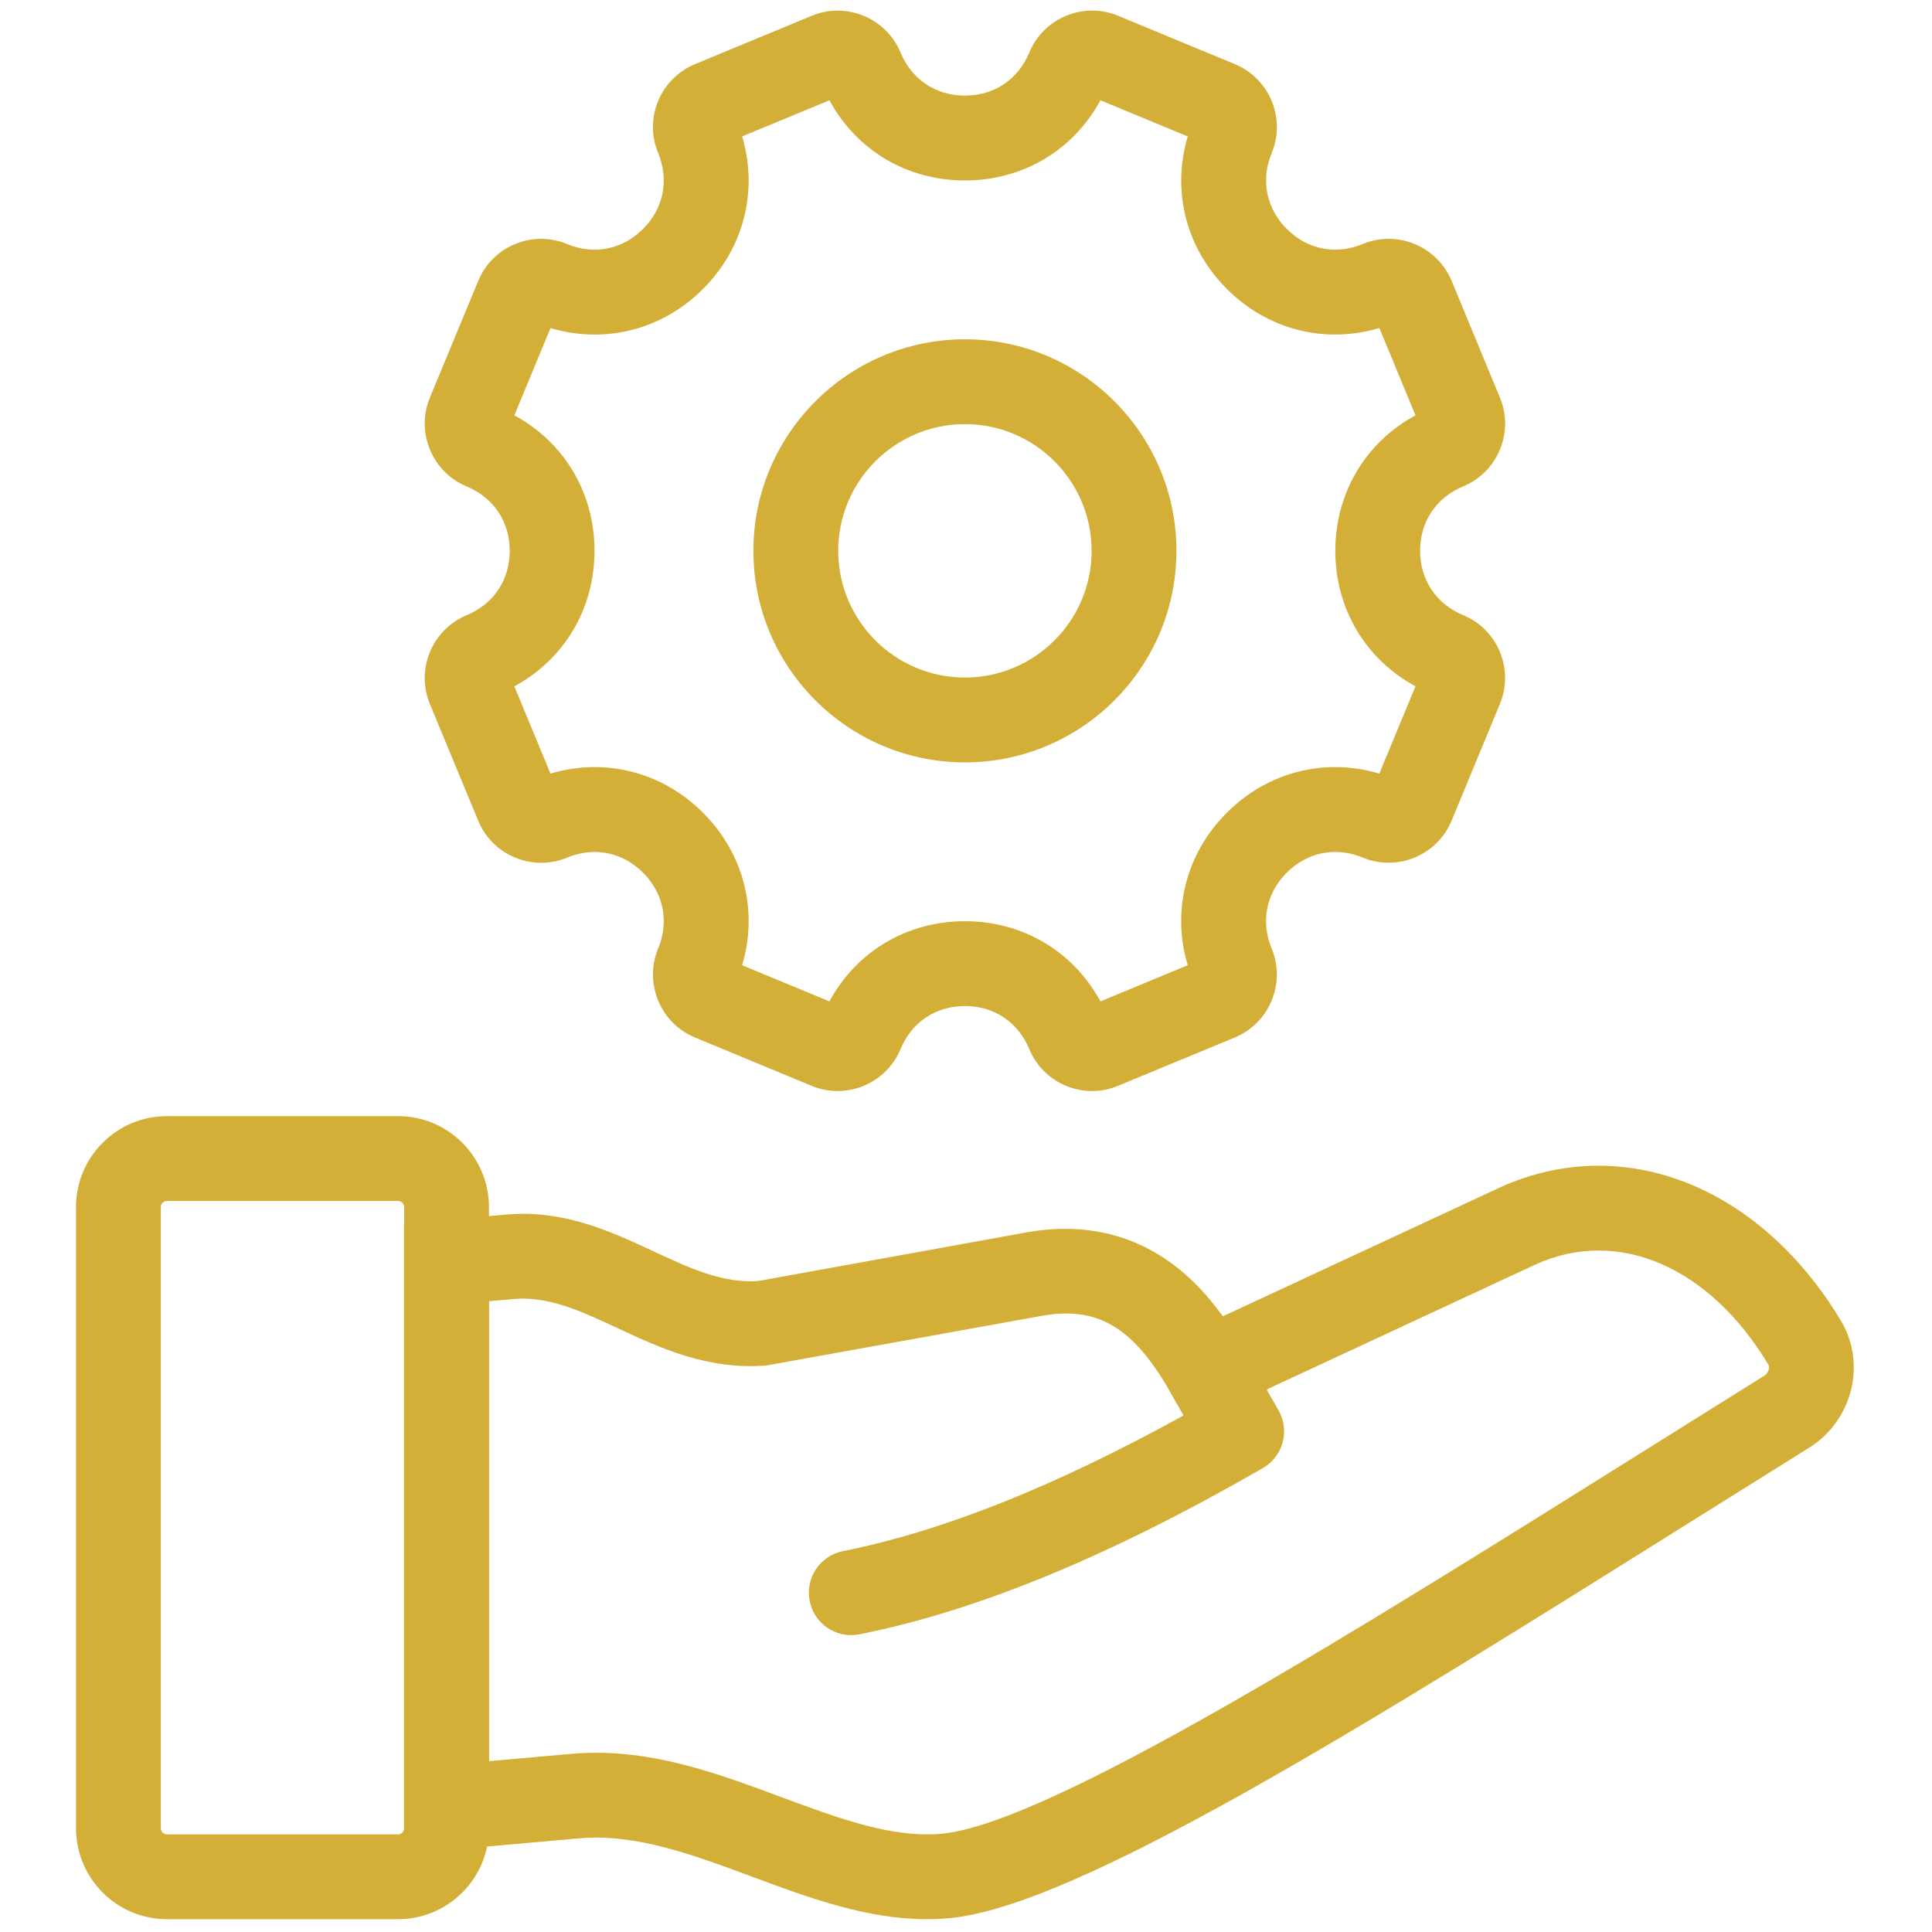
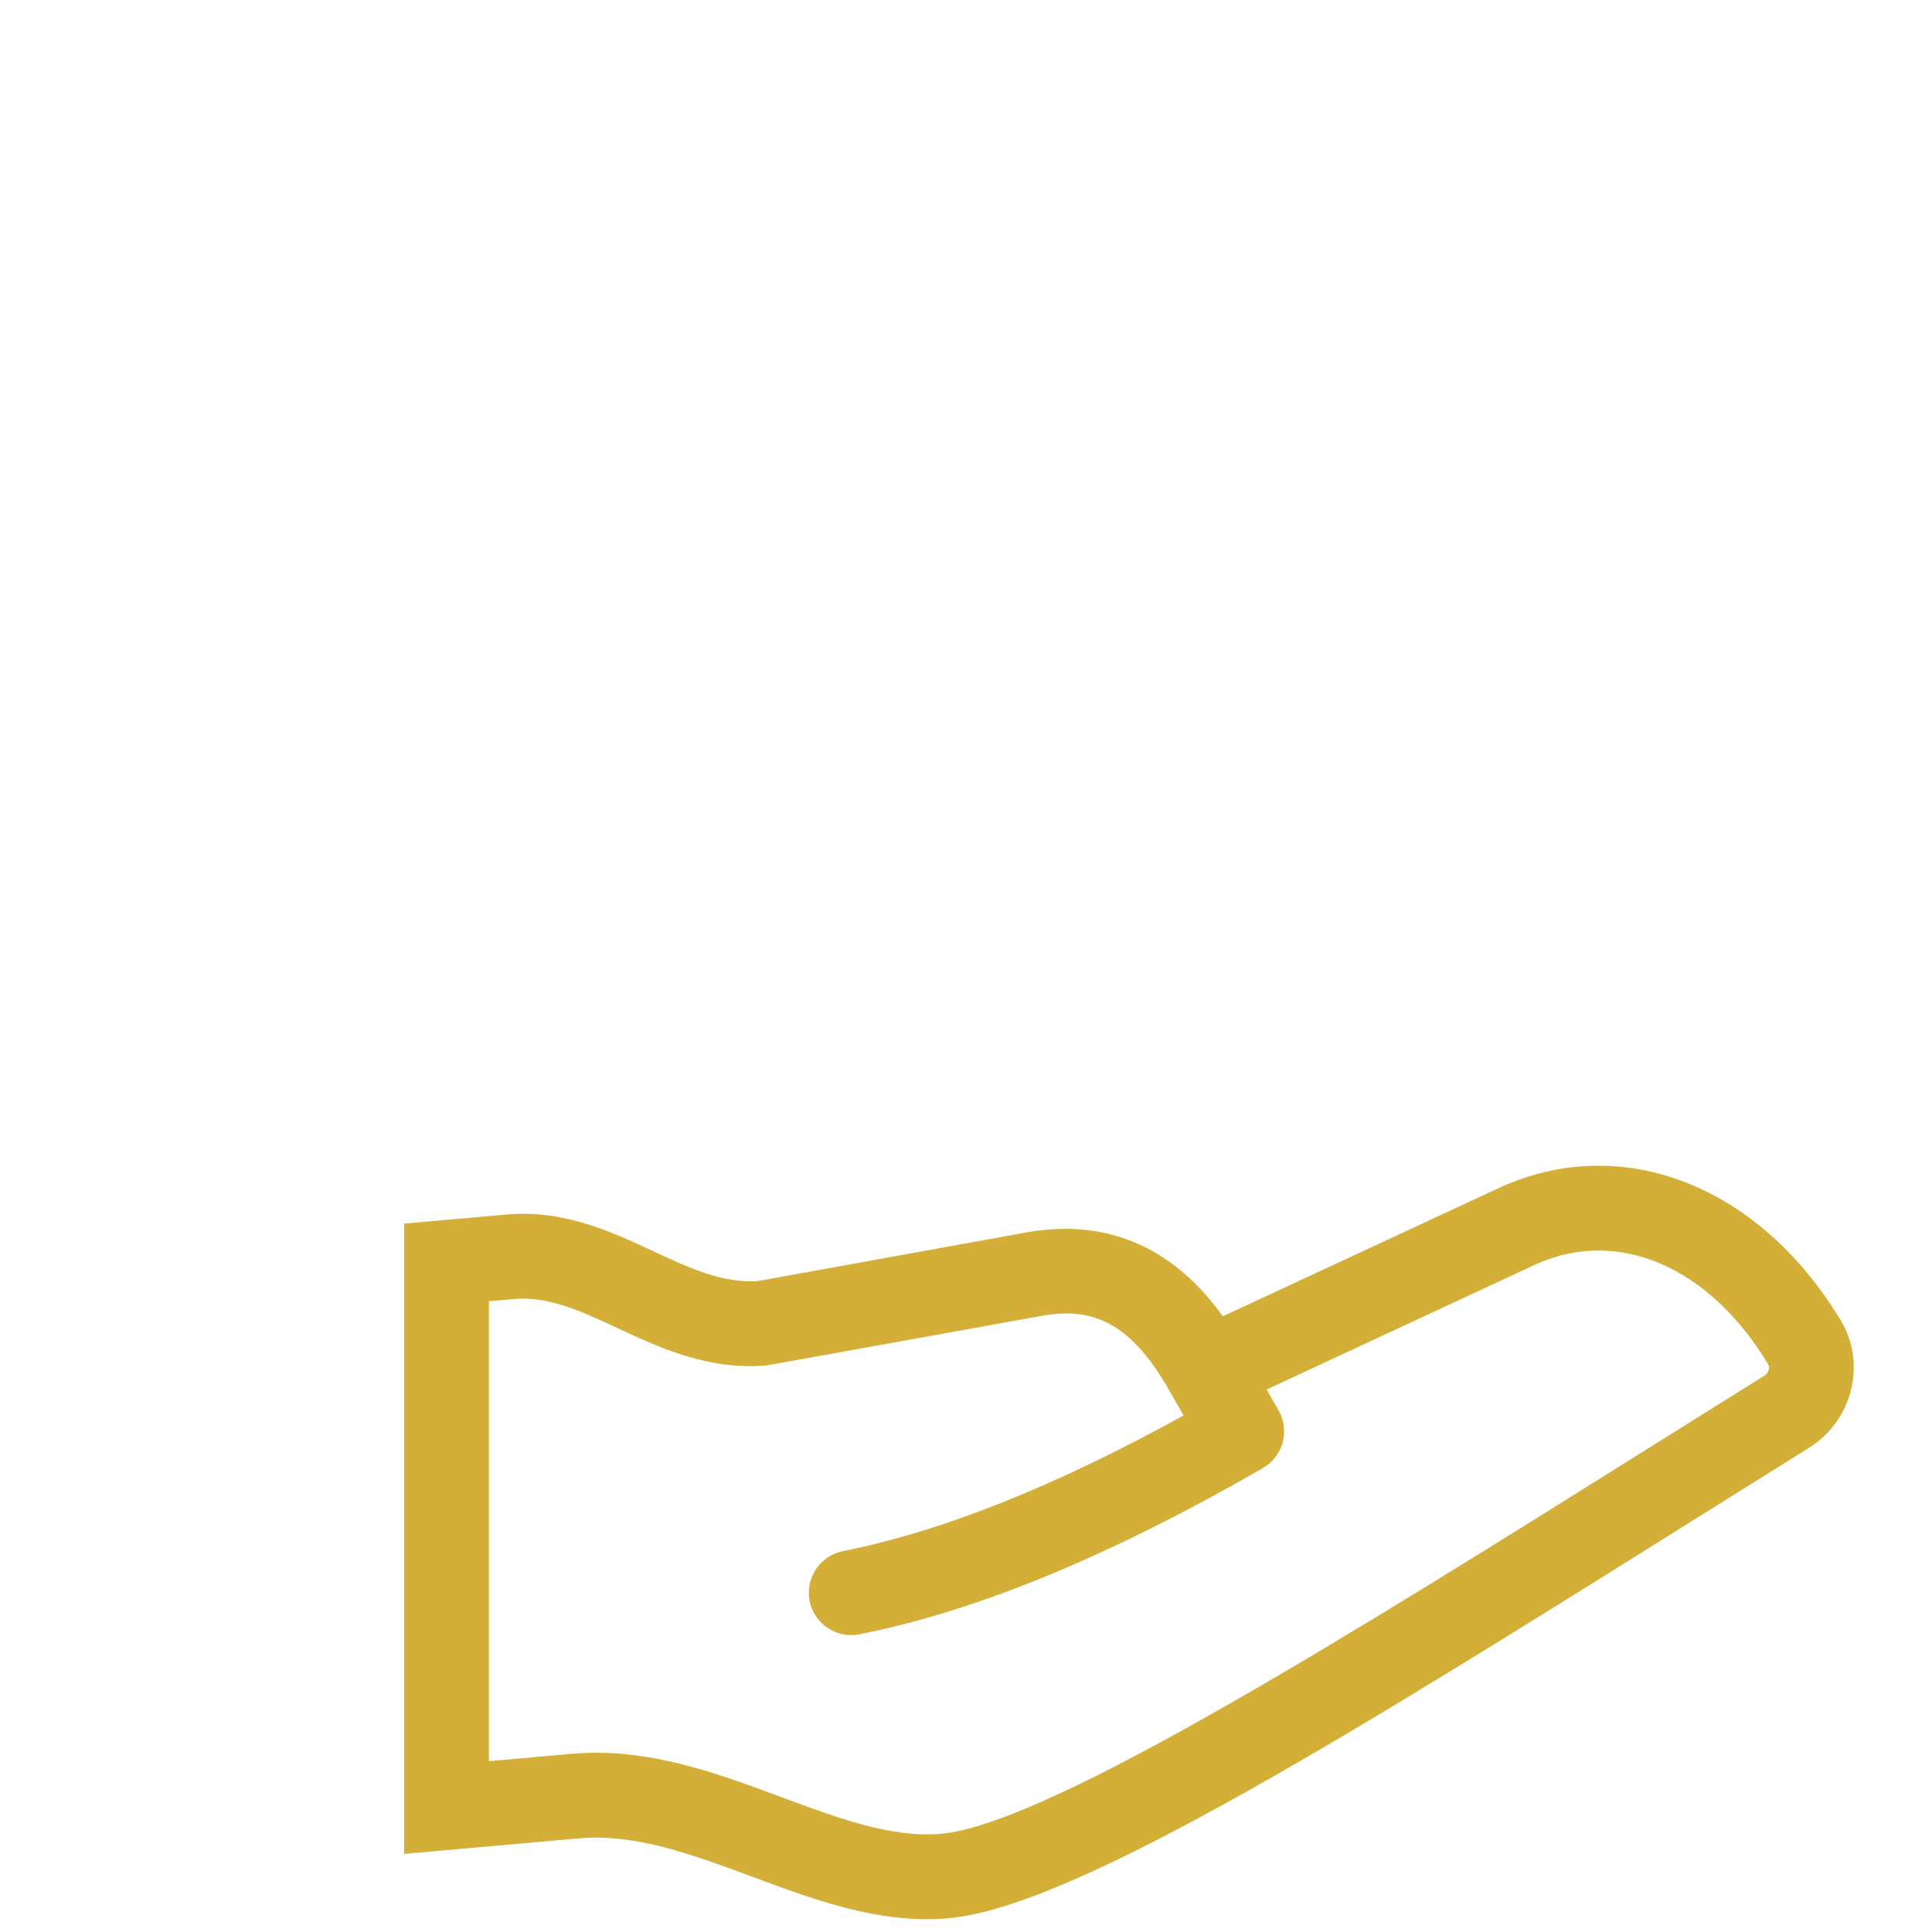
<svg xmlns="http://www.w3.org/2000/svg" version="1.2" preserveAspectRatio="xMidYMid meet" height="1080" viewBox="0 0 810 810" zoomAndPan="magnify" width="1080">
  <g id="351dc710df">
    <path d="M 388.598 804.633 C 363.258 804.633 338.977 795.602 315.395 786.844 C 290.207 777.48 266.398 768.66 242.836 770.73 L 169.422 777.25 L 169.422 513.008 L 212.34 509.195 C 236.266 507.078 256.262 516.359 273.855 524.559 C 289.383 531.785 302.816 538.027 317.727 537.094 L 431.031 516.562 C 474.492 509.113 499.582 533.547 512.66 551.871 L 629.223 497.68 C 680.531 474.625 737.754 497.145 771.762 553.621 C 782.645 571.672 776.688 595.605 758.48 606.961 C 742.422 616.969 726.438 626.992 710.602 636.914 C 571.297 724.195 451 799.582 397.656 804.234 C 394.613 804.508 391.594 804.633 388.598 804.633 Z M 250.02 734.855 C 277.582 734.855 303.055 744.316 327.781 753.52 C 351.492 762.328 373.918 770.652 394.535 768.82 C 439.371 764.906 567.66 684.523 691.719 606.789 C 707.562 596.859 723.574 586.828 739.656 576.793 C 741.383 575.715 742.172 573.422 741.312 571.992 C 716.637 531.047 678.469 514.527 644.008 530.035 L 498.676 597.605 L 490.551 583.441 C 475.16 556.59 460.25 547.602 437.219 551.594 L 321.414 572.473 C 296.777 574.508 276.633 565.09 258.84 556.785 C 243.344 549.566 229.898 543.363 215.488 544.617 L 204.988 545.539 L 204.988 738.379 L 239.699 735.293 C 243.164 735 246.605 734.855 250.02 734.855 Z M 250.02 734.855" style="stroke:none;fill-rule:nonzero;fill:#d4af37;fill-opacity:1;" />
    <path d="M 356.871 685.539 C 348.57 685.539 341.145 679.695 339.457 671.242 C 337.535 661.613 343.777 652.242 353.406 650.32 C 395.141 641.98 442.004 623.32 496.258 593.41 L 490.539 583.453 C 485.648 574.934 488.586 564.059 497.102 559.18 C 505.629 554.27 516.5 557.23 521.375 565.742 L 536.008 591.238 C 540.898 599.758 537.965 610.613 529.465 615.504 C 465.184 652.508 409.863 675.297 360.367 685.191 C 359.191 685.422 358.027 685.539 356.871 685.539 Z M 356.871 685.539" style="stroke:none;fill-rule:nonzero;fill:#d4af37;fill-opacity:1;" />
-     <path d="M 166.871 804.633 L 69.977 804.633 C 48.969 804.633 31.871 787.535 31.871 766.527 L 31.871 506.047 C 31.871 485.035 48.969 467.938 69.977 467.938 L 166.879 467.938 C 187.891 467.938 204.988 485.035 204.988 506.047 L 204.988 766.527 C 204.988 787.543 187.891 804.633 166.871 804.633 Z M 69.977 503.504 C 68.574 503.504 67.434 504.641 67.434 506.047 L 67.434 766.527 C 67.434 767.93 68.574 769.07 69.977 769.07 L 166.879 769.07 C 168.285 769.07 169.422 767.93 169.422 766.527 L 169.422 506.047 C 169.422 504.641 168.285 503.504 166.879 503.504 Z M 69.977 503.504" style="stroke:none;fill-rule:nonzero;fill:#d4af37;fill-opacity:1;" />
-     <path d="M 457.875 457.43 C 454.176 457.43 450.477 456.699 446.949 455.242 C 439.906 452.328 434.422 446.84 431.512 439.801 C 426.836 428.516 416.754 421.785 404.539 421.785 C 392.32 421.785 382.246 428.523 377.57 439.809 C 371.535 454.355 354.801 461.281 340.281 455.242 L 291.371 434.98 C 276.844 428.953 269.91 412.227 275.93 397.699 C 280.605 386.41 278.242 374.52 269.605 365.879 C 260.965 357.238 249.059 354.863 237.797 359.551 C 230.762 362.465 223.008 362.465 215.949 359.551 C 208.91 356.633 203.422 351.148 200.508 344.105 L 180.242 295.195 C 174.223 280.66 181.16 263.934 195.68 257.906 C 206.969 253.23 213.699 243.148 213.699 230.93 C 213.699 218.715 206.969 208.641 195.688 203.965 C 181.152 197.938 174.223 181.211 180.234 166.684 L 200.508 117.758 C 203.422 110.727 208.91 105.238 215.949 102.324 C 223 99.406 230.754 99.406 237.797 102.324 C 249.078 107 260.965 104.633 269.598 95.992 C 278.242 87.359 280.605 75.465 275.93 64.18 C 273.012 57.148 273.004 49.387 275.93 42.344 C 278.844 35.301 284.332 29.809 291.383 26.891 L 340.289 6.629 C 354.844 0.602 371.551 7.543 377.578 22.062 C 382.258 33.355 392.34 40.086 404.547 40.086 C 416.762 40.086 426.844 33.355 431.523 22.062 C 434.422 15.031 439.906 9.547 446.957 6.621 C 454.008 3.703 461.762 3.703 468.793 6.621 L 517.719 26.891 C 532.246 32.902 539.176 49.617 533.172 64.152 C 528.496 75.453 530.852 87.34 539.484 95.984 C 548.129 104.625 560.031 107 571.297 102.312 C 585.824 96.277 602.559 103.211 608.586 117.738 L 628.84 166.668 C 631.758 173.699 631.758 181.461 628.84 188.504 C 625.934 195.547 620.445 201.031 613.406 203.945 C 602.113 208.625 595.383 218.707 595.383 230.914 C 595.383 243.129 602.121 253.211 613.406 257.891 C 613.406 257.891 613.414 257.891 613.422 257.891 C 620.457 260.812 625.934 266.301 628.848 273.34 C 631.758 280.391 631.746 288.152 628.82 295.195 L 608.578 344.086 C 602.551 358.633 585.809 365.551 571.289 359.531 C 559.996 354.863 548.129 357.227 539.477 365.863 C 530.844 374.496 528.477 386.391 533.145 397.672 C 539.176 412.203 532.238 428.934 517.711 434.953 L 468.793 455.215 C 465.281 456.699 461.574 457.43 457.875 457.43 Z M 311.137 404.68 L 347.742 419.84 C 359.031 398.938 380.23 386.223 404.547 386.223 C 428.855 386.223 450.051 398.938 461.359 419.84 L 497.957 404.68 C 491.152 381.902 497.156 357.93 514.352 340.734 C 531.555 323.539 555.535 317.566 578.293 324.34 L 593.453 287.734 C 572.543 276.438 559.836 255.25 559.836 230.93 C 559.836 206.625 572.551 185.426 593.453 174.125 L 578.305 137.531 C 555.535 144.316 531.547 138.332 514.359 121.129 C 497.164 103.934 491.18 79.973 497.965 57.199 L 461.359 42.043 C 450.043 62.953 428.855 75.66 404.547 75.66 C 380.23 75.66 359.043 62.945 347.742 42.043 L 311.137 57.199 C 317.93 79.98 311.93 103.949 294.742 121.145 C 277.547 138.34 253.566 144.324 230.797 137.539 L 215.641 174.137 C 236.551 185.426 249.254 206.625 249.254 230.941 C 249.254 255.258 236.543 276.445 215.641 287.746 L 230.797 324.34 C 253.566 317.555 277.555 323.551 294.742 340.746 C 311.938 357.93 317.93 381.902 311.137 404.68 Z M 464.383 35.668 C 464.383 35.676 464.375 35.684 464.375 35.684 C 464.375 35.684 464.383 35.676 464.383 35.668 Z M 464.383 35.668" style="stroke:none;fill-rule:nonzero;fill:#d4af37;fill-opacity:1;" />
-     <path d="M 404.547 319.629 C 355.645 319.629 315.859 279.84 315.859 230.941 C 315.859 182.039 355.645 142.254 404.547 142.254 C 453.445 142.254 493.227 182.039 493.227 230.941 C 493.227 279.84 453.445 319.629 404.547 319.629 Z M 404.547 177.816 C 375.25 177.816 351.422 201.645 351.422 230.941 C 351.422 260.234 375.25 284.062 404.547 284.062 C 433.832 284.062 457.672 260.234 457.672 230.941 C 457.672 201.645 433.832 177.816 404.547 177.816 Z M 404.547 177.816" style="stroke:none;fill-rule:nonzero;fill:#d4af37;fill-opacity:1;" />
  </g>
</svg>